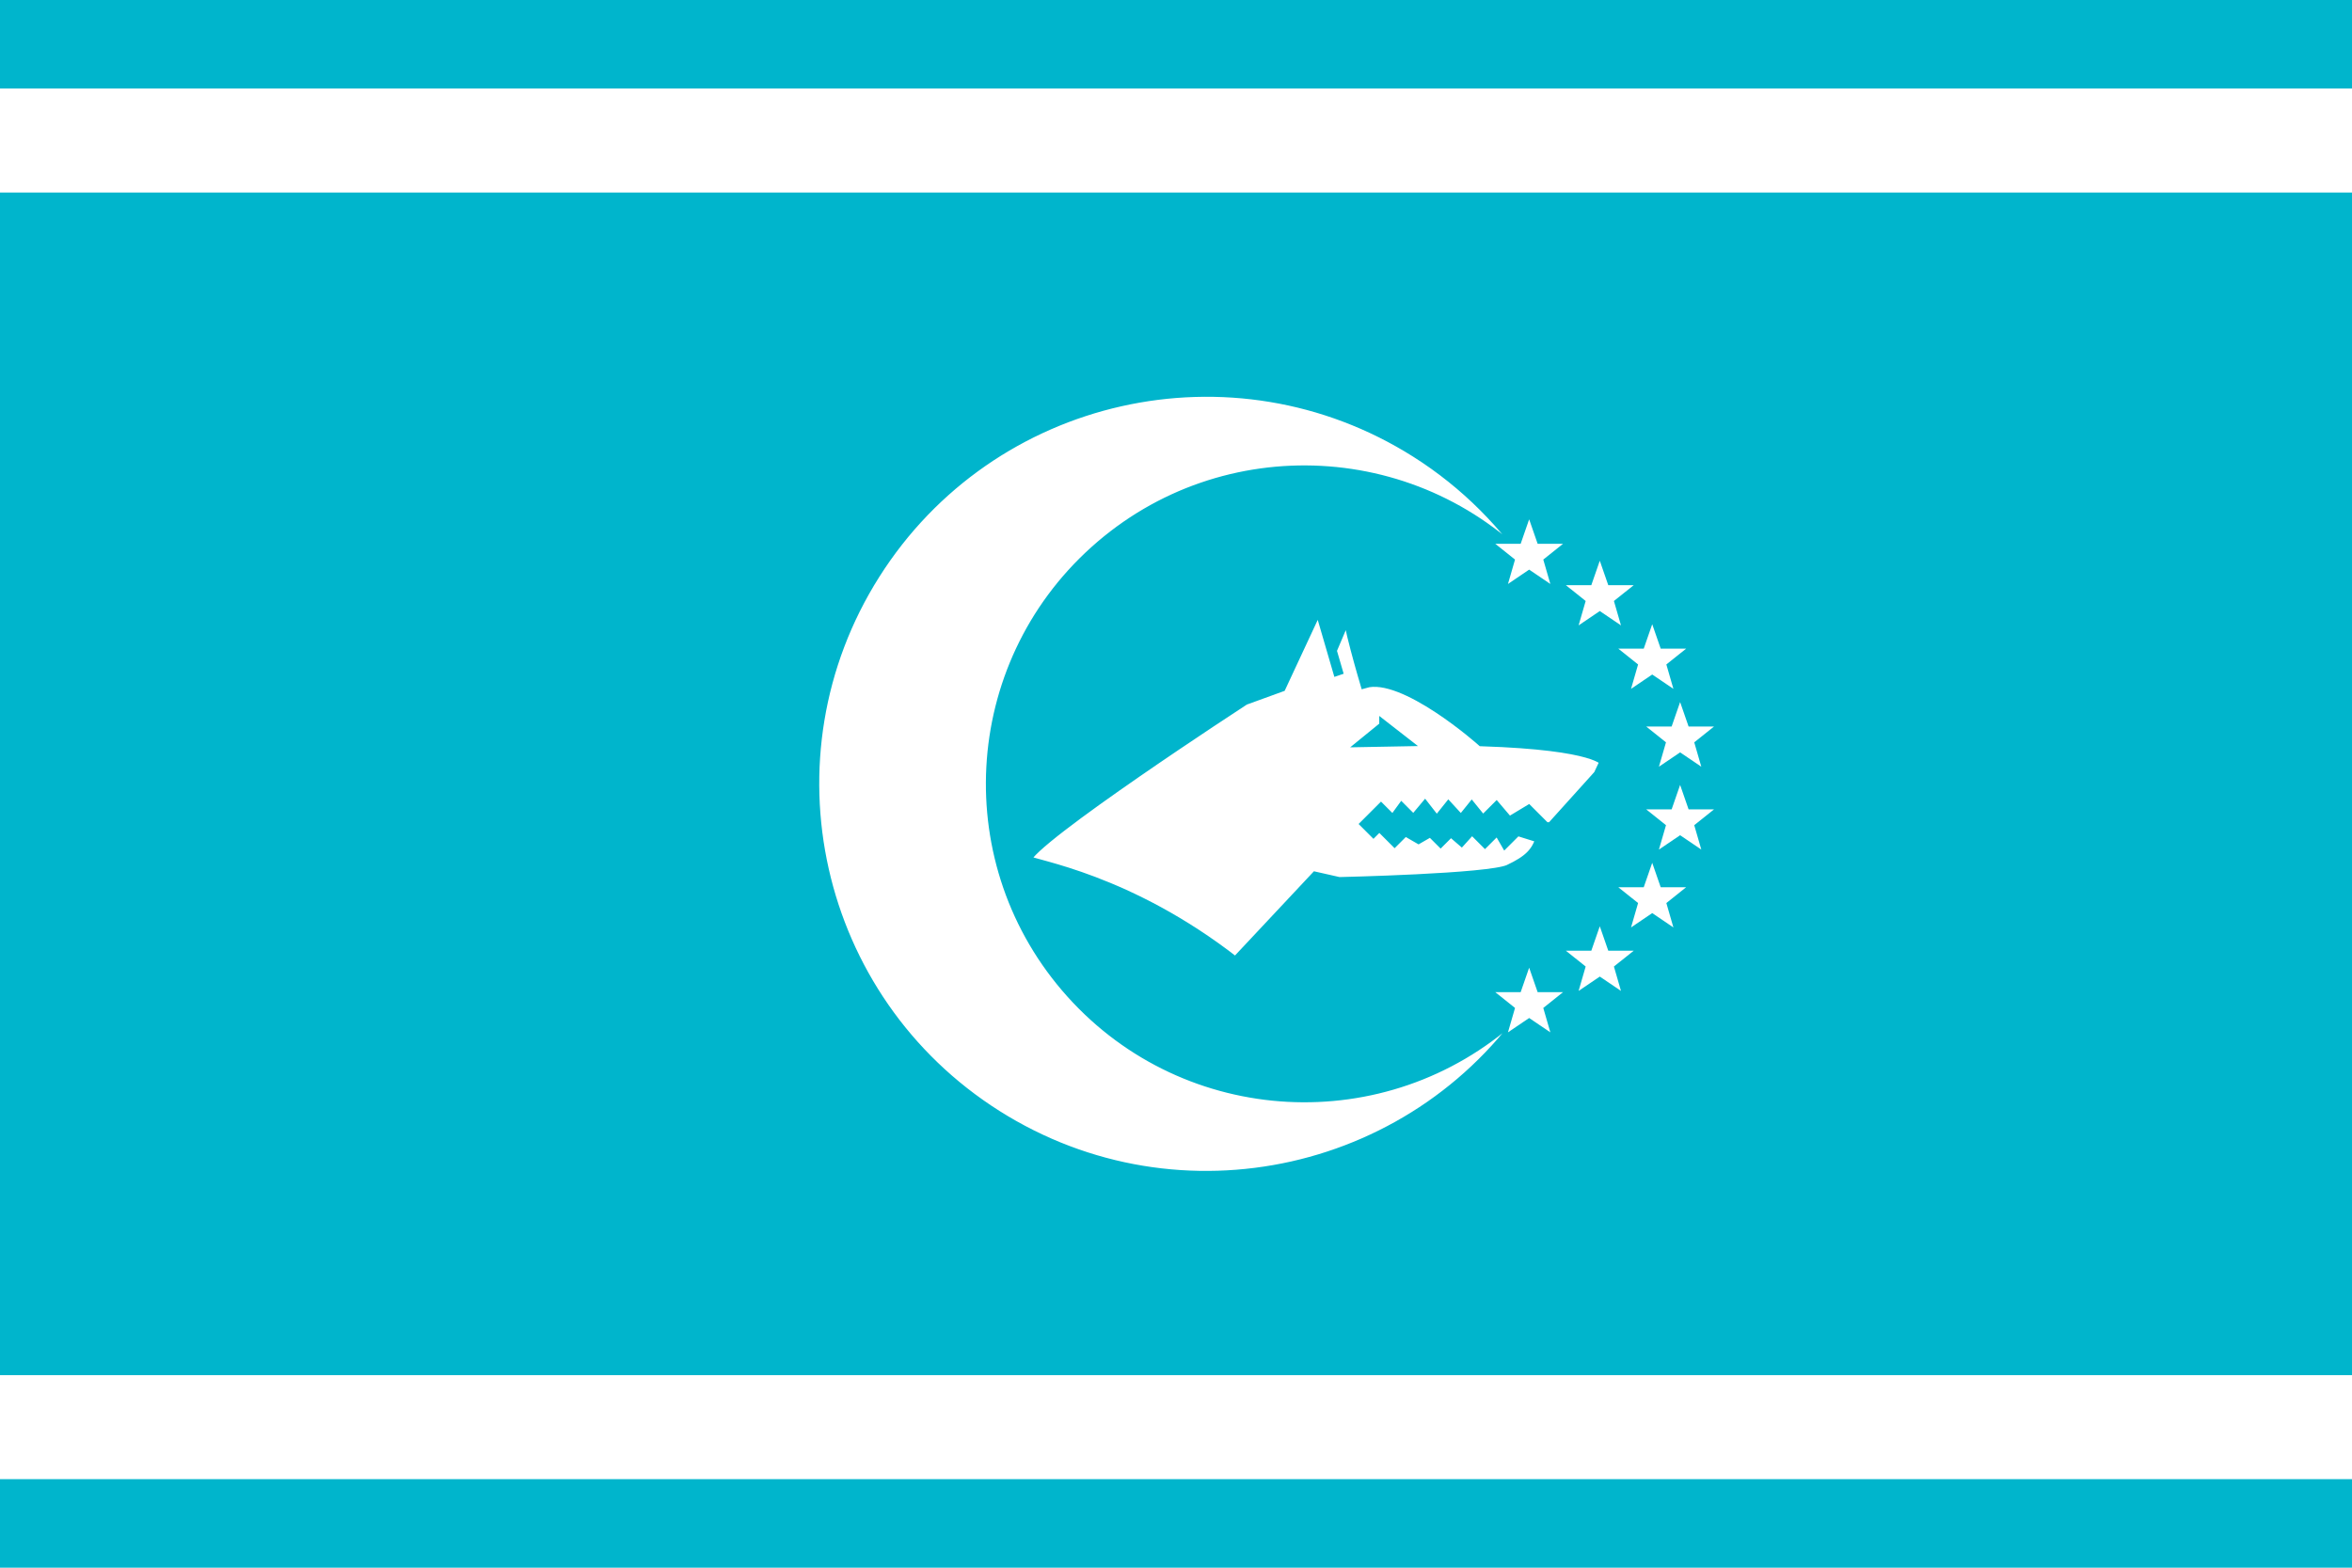
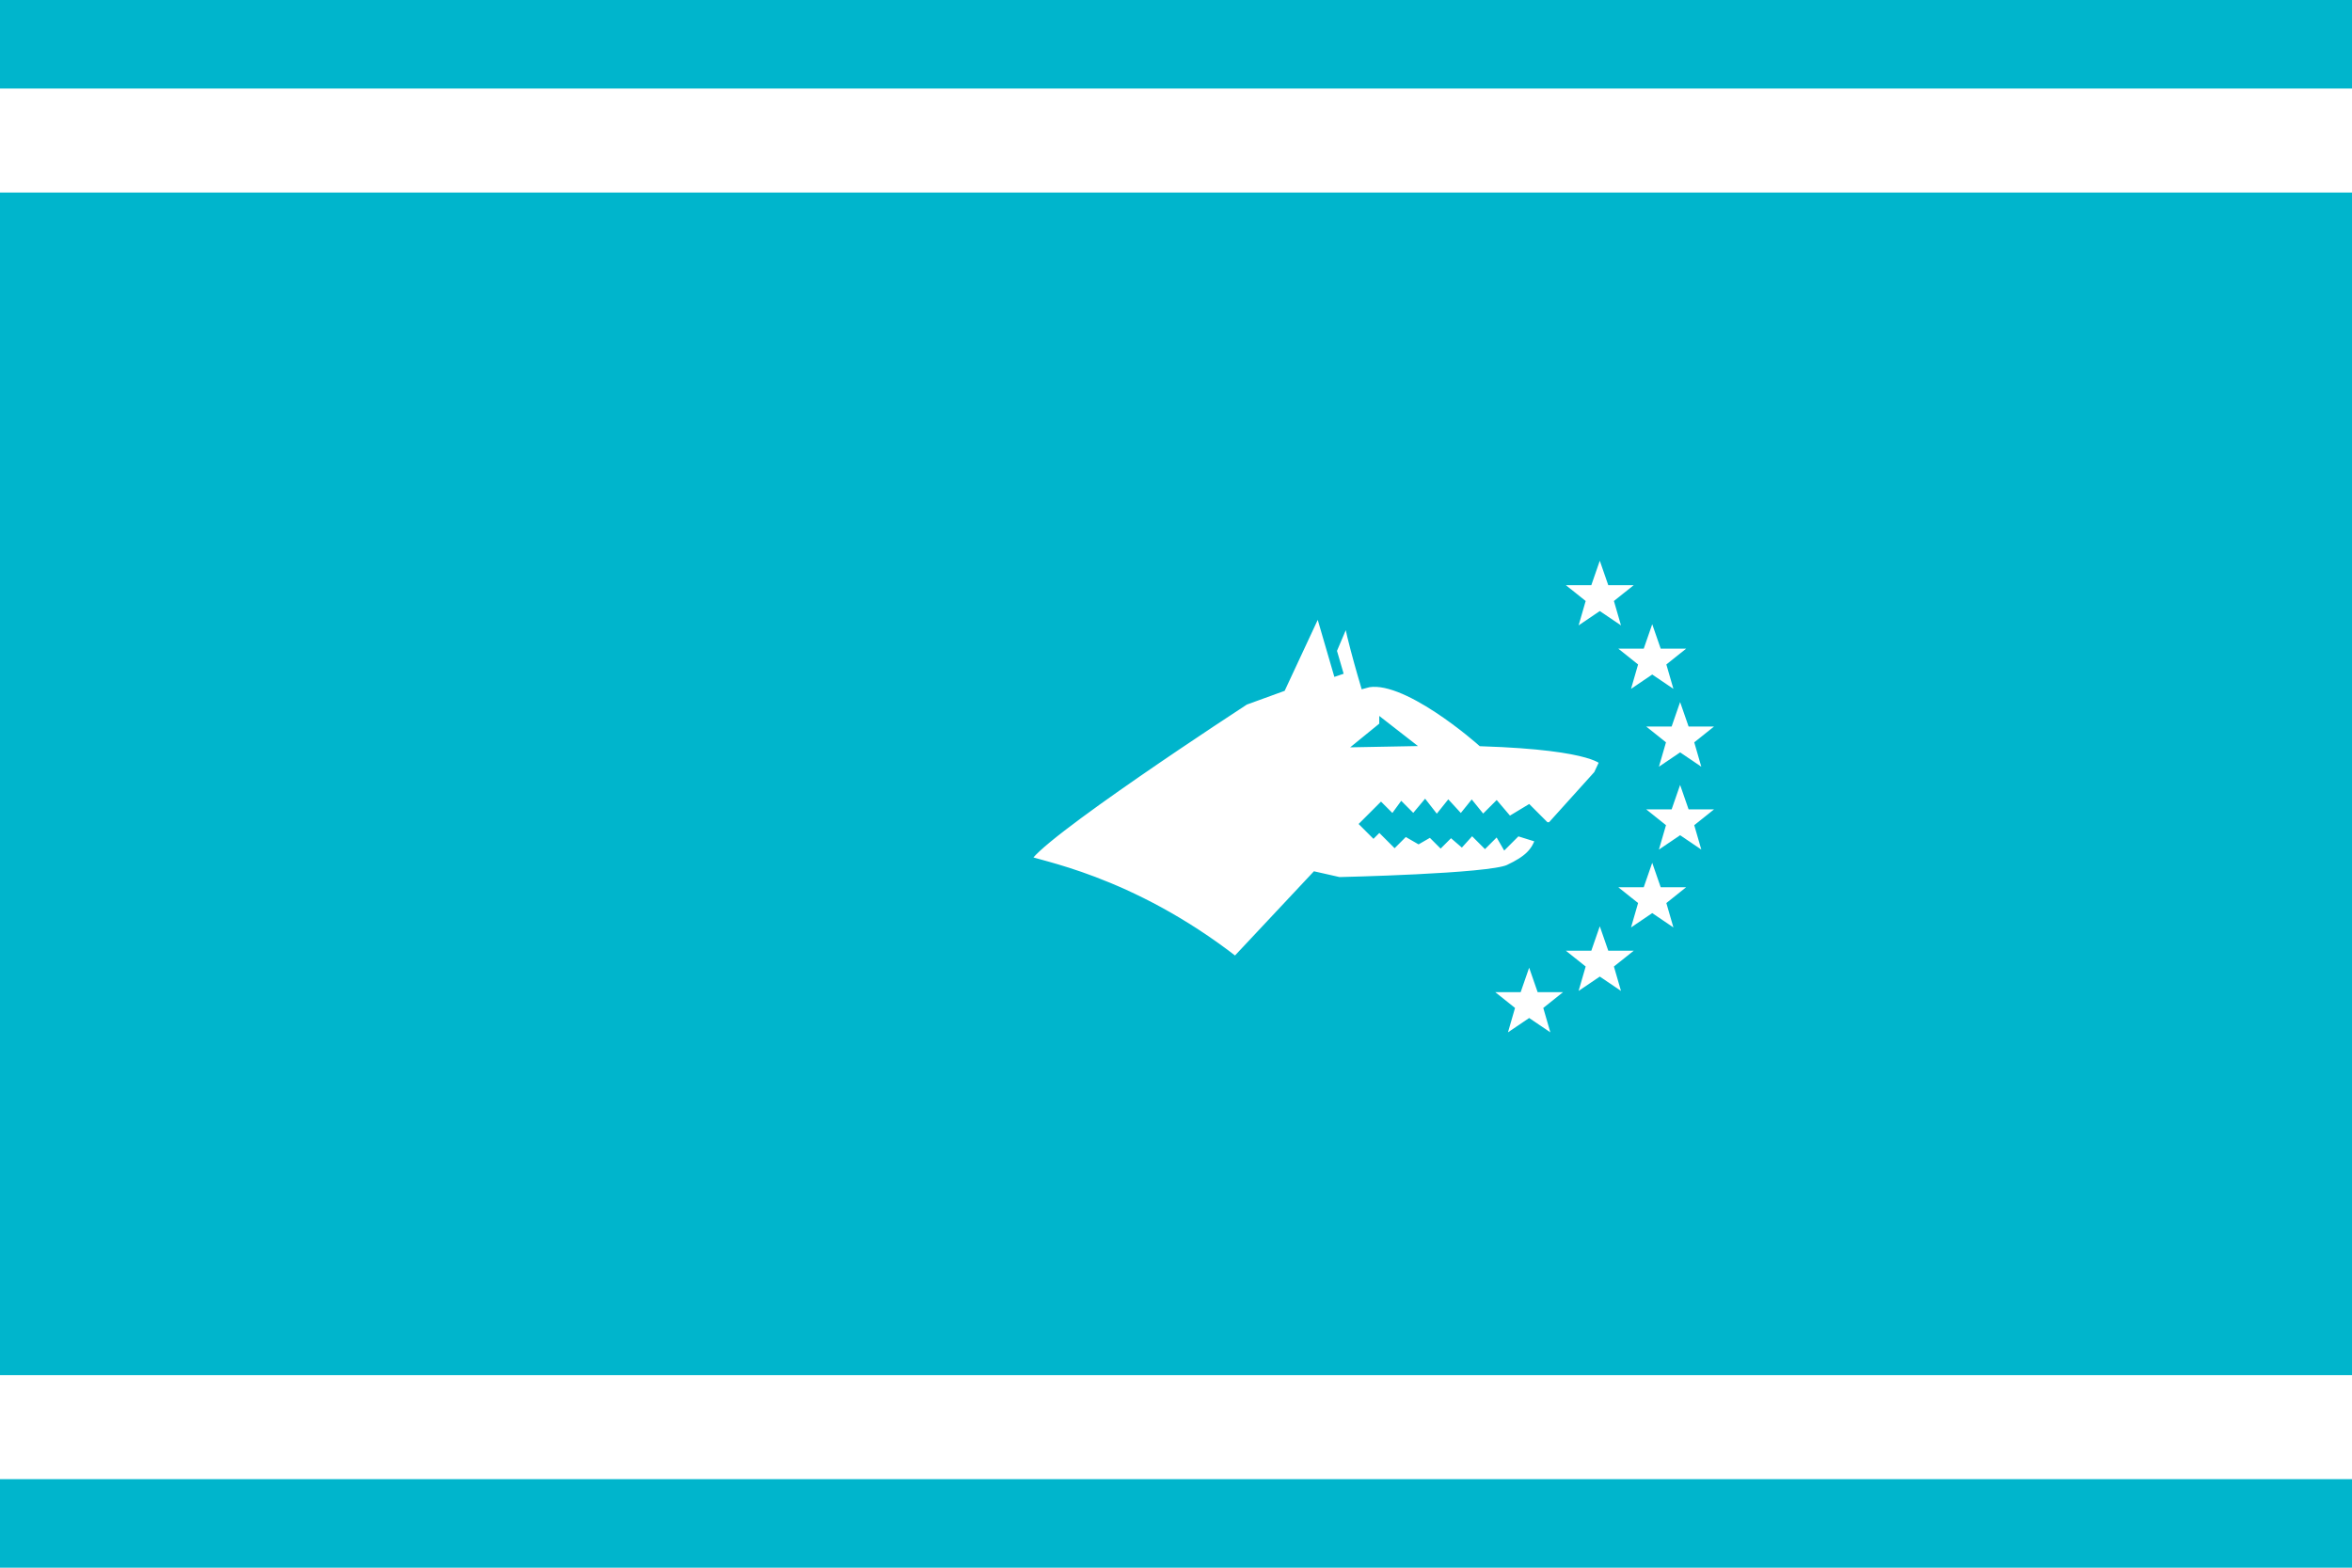
<svg xmlns="http://www.w3.org/2000/svg" id="Layer_1" data-name="Layer 1" viewBox="0 0 1200 800">
  <defs>
    <style>
      .cls-1, .cls-2 {
        fill: #fff;
      }

      .cls-2 {
        stroke: #00b5cc;
        stroke-width: 5px;
      }

      .cls-3 {
        fill: #00b5cc;
      }
    </style>
  </defs>
  <rect class="cls-3" width="1200" height="800" />
  <path class="cls-2" d="m683.14,344.51l-10.28-35.27-19.25,41.3-18.6,6.76s-109.88,71.49-111.48,81.57c4.08,2.59,52.18,9.33,106.85,52.08l40.84-43.58,11.97,2.71s76.73-1.69,86.68-6.39c9.95-4.7,13.9-8.64,16.15-15.96l-12.02-3.76-6.01,6.01-3.86-6.68-6.48,6.48-6.66-6.66-5.35,5.92-5.45-4.7-5.17,5.17-5.07-5.07-6.19,3.57-6.92-4-5.3,5.3-7.79-7.79-3,3.01-4.04-4.04,7.89-7.89,6.1,6.1,4.51-6.2,6.01,6.01,5.82-6.95,6.01,7.7,6.01-7.51,6.39,6.95,5.45-6.76,5.63,6.95,6.95-6.95,6.39,7.51,9.96-6.01,8.64,8.64h3l24.04-26.67,3.19-6.76s-3.17-8.37-62.73-10.33c0,0-39.82-35.5-59.54-29.68,0,0-10.33-34.75-8.45-36.63l-8.44,19.87-6.59-22.88-.1.2,10.28,35.27Zm23.06,25.95l10.14,7.89-20.28.38,10.14-8.26Z" />
-   <path class="cls-2" d="m784.51,506.95c-59.07,93.34-182.61,121.12-275.95,62.06-93.34-59.07-121.12-182.61-62.06-275.95,59.07-93.34,182.61-121.12,275.95-62.06,25.03,15.84,46.22,37.03,62.06,62.06-59.07-65.73-160.23-71.12-225.95-12.06-65.73,59.07-71.12,160.23-12.06,225.95,59.07,65.73,160.23,71.12,225.95,12.06,4.23-3.8,8.26-7.83,12.06-12.06Z" />
  <path class="cls-1" d="m0,45.18h1200v53.07H0v-53.07Z" />
  <path class="cls-1" d="m0,701.75h1200v53.07H0v-53.07Z" />
  <g>
    <g id="d2fe1665-3a77-4602-b30a-09585e9447b7">
-       <path class="cls-1" d="m780.19,265.04l4.32,12.45h12.97l-10.09,8.06,3.6,12.45-10.81-7.32-10.81,7.32,3.6-12.45-10.09-8.06h12.97l4.32-12.45Z" />
-     </g>
+       </g>
    <g id="d2fe1665-3a77-4602-b30a-09585e9447b7-2" data-name="d2fe1665-3a77-4602-b30a-09585e9447b7">
      <path class="cls-1" d="m816.23,286.18l4.32,12.45h12.97l-10.09,8.06,3.6,12.45-10.81-7.32-10.81,7.32,3.6-12.45-10.09-8.06h12.97l4.32-12.45Z" />
    </g>
    <g id="d2fe1665-3a77-4602-b30a-09585e9447b7-3" data-name="d2fe1665-3a77-4602-b30a-09585e9447b7">
      <path class="cls-1" d="m842.98,318.57l4.32,12.45h12.97l-10.09,8.06,3.6,12.45-10.81-7.32-10.81,7.32,3.6-12.45-10.09-8.06h12.97l4.32-12.45Z" />
    </g>
    <g id="d2fe1665-3a77-4602-b30a-09585e9447b7-4" data-name="d2fe1665-3a77-4602-b30a-09585e9447b7">
      <path class="cls-1" d="m857.21,358.3l4.32,12.45h12.97l-10.09,8.06,3.6,12.45-10.81-7.32-10.81,7.32,3.6-12.45-10.09-8.06h12.97l4.32-12.45Z" />
    </g>
    <g id="d2fe1665-3a77-4602-b30a-09585e9447b7-5" data-name="d2fe1665-3a77-4602-b30a-09585e9447b7">
      <path class="cls-1" d="m857.21,400.58l4.32,12.45h12.97l-10.09,8.06,3.6,12.45-10.81-7.32-10.81,7.32,3.6-12.45-10.09-8.06h12.97l4.32-12.45Z" />
    </g>
    <g id="d2fe1665-3a77-4602-b30a-09585e9447b7-6" data-name="d2fe1665-3a77-4602-b30a-09585e9447b7">
      <path class="cls-1" d="m842.98,440.32l4.32,12.45h12.97l-10.09,8.06,3.6,12.45-10.81-7.32-10.81,7.32,3.6-12.45-10.09-8.06h12.97l4.32-12.45Z" />
    </g>
    <g id="d2fe1665-3a77-4602-b30a-09585e9447b7-7" data-name="d2fe1665-3a77-4602-b30a-09585e9447b7">
      <path class="cls-1" d="m816.23,472.71l4.32,12.45h12.97l-10.09,8.06,3.6,12.45-10.81-7.32-10.81,7.32,3.6-12.45-10.09-8.06h12.97l4.32-12.45Z" />
    </g>
    <g id="d2fe1665-3a77-4602-b30a-09585e9447b7-8" data-name="d2fe1665-3a77-4602-b30a-09585e9447b7">
      <path class="cls-1" d="m780.19,493.85l4.32,12.45h12.97l-10.09,8.06,3.6,12.45-10.81-7.32-10.81,7.32,3.6-12.45-10.09-8.06h12.97l4.32-12.45Z" />
    </g>
  </g>
</svg>